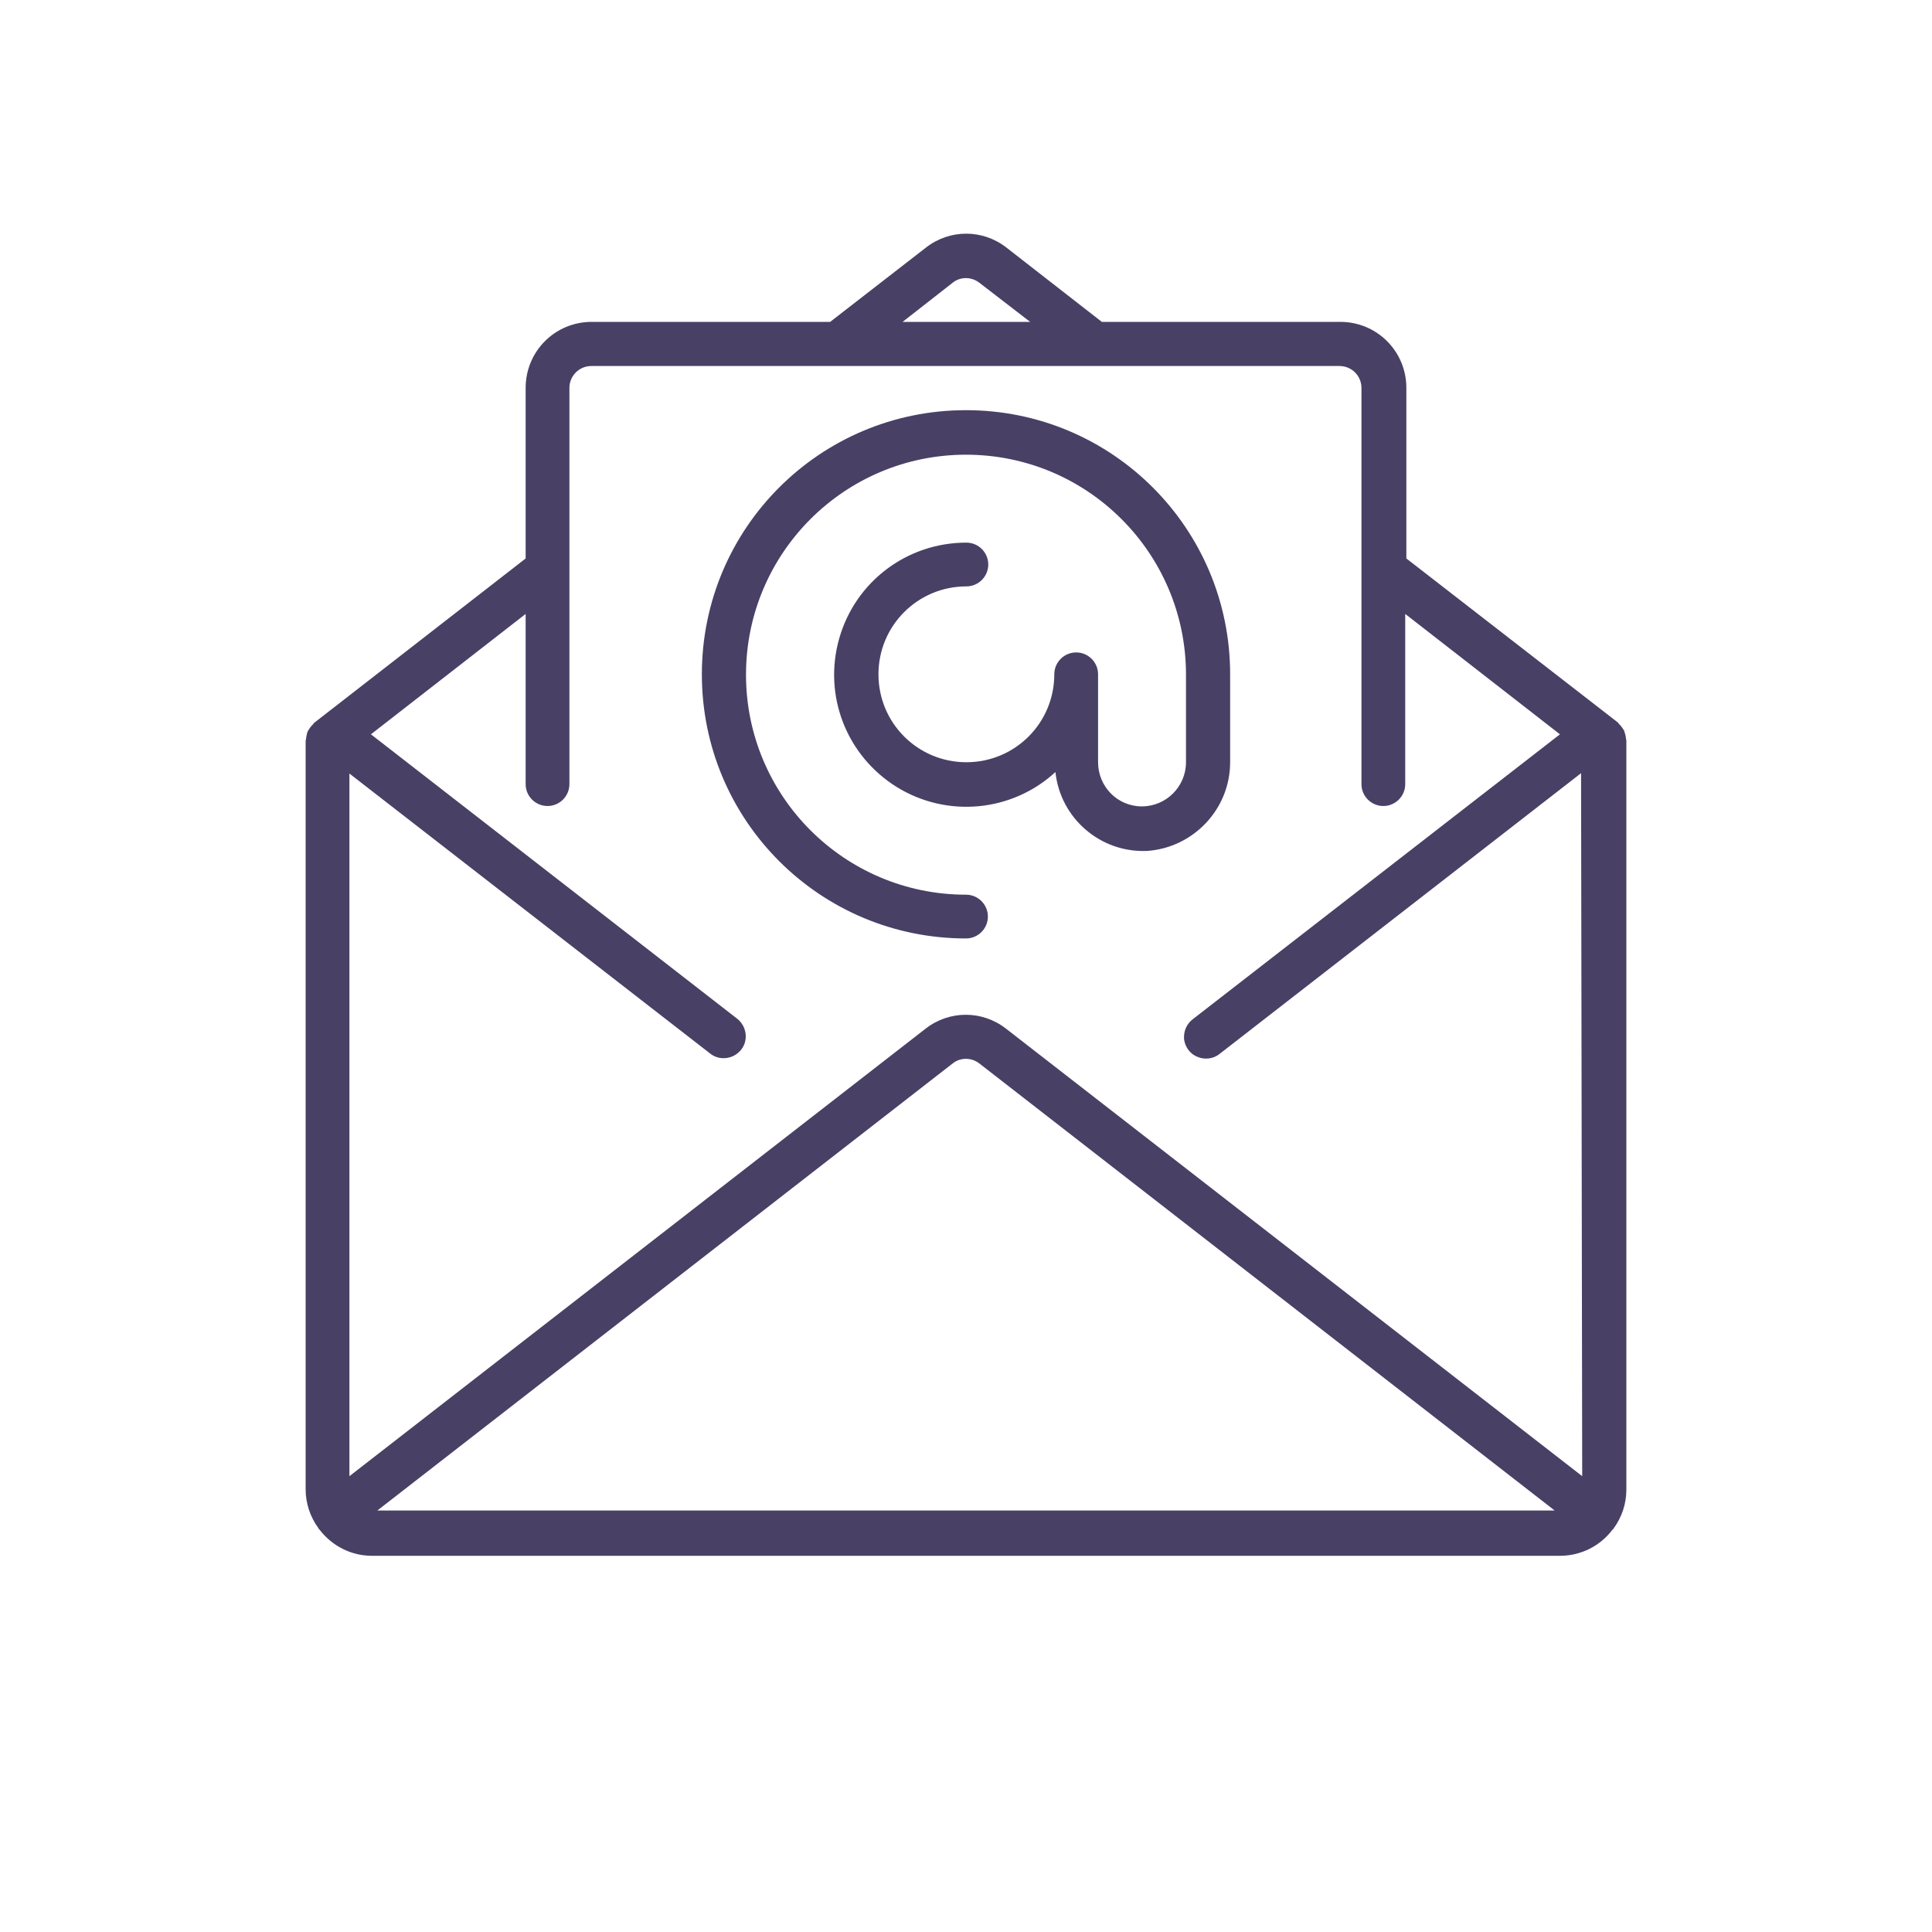
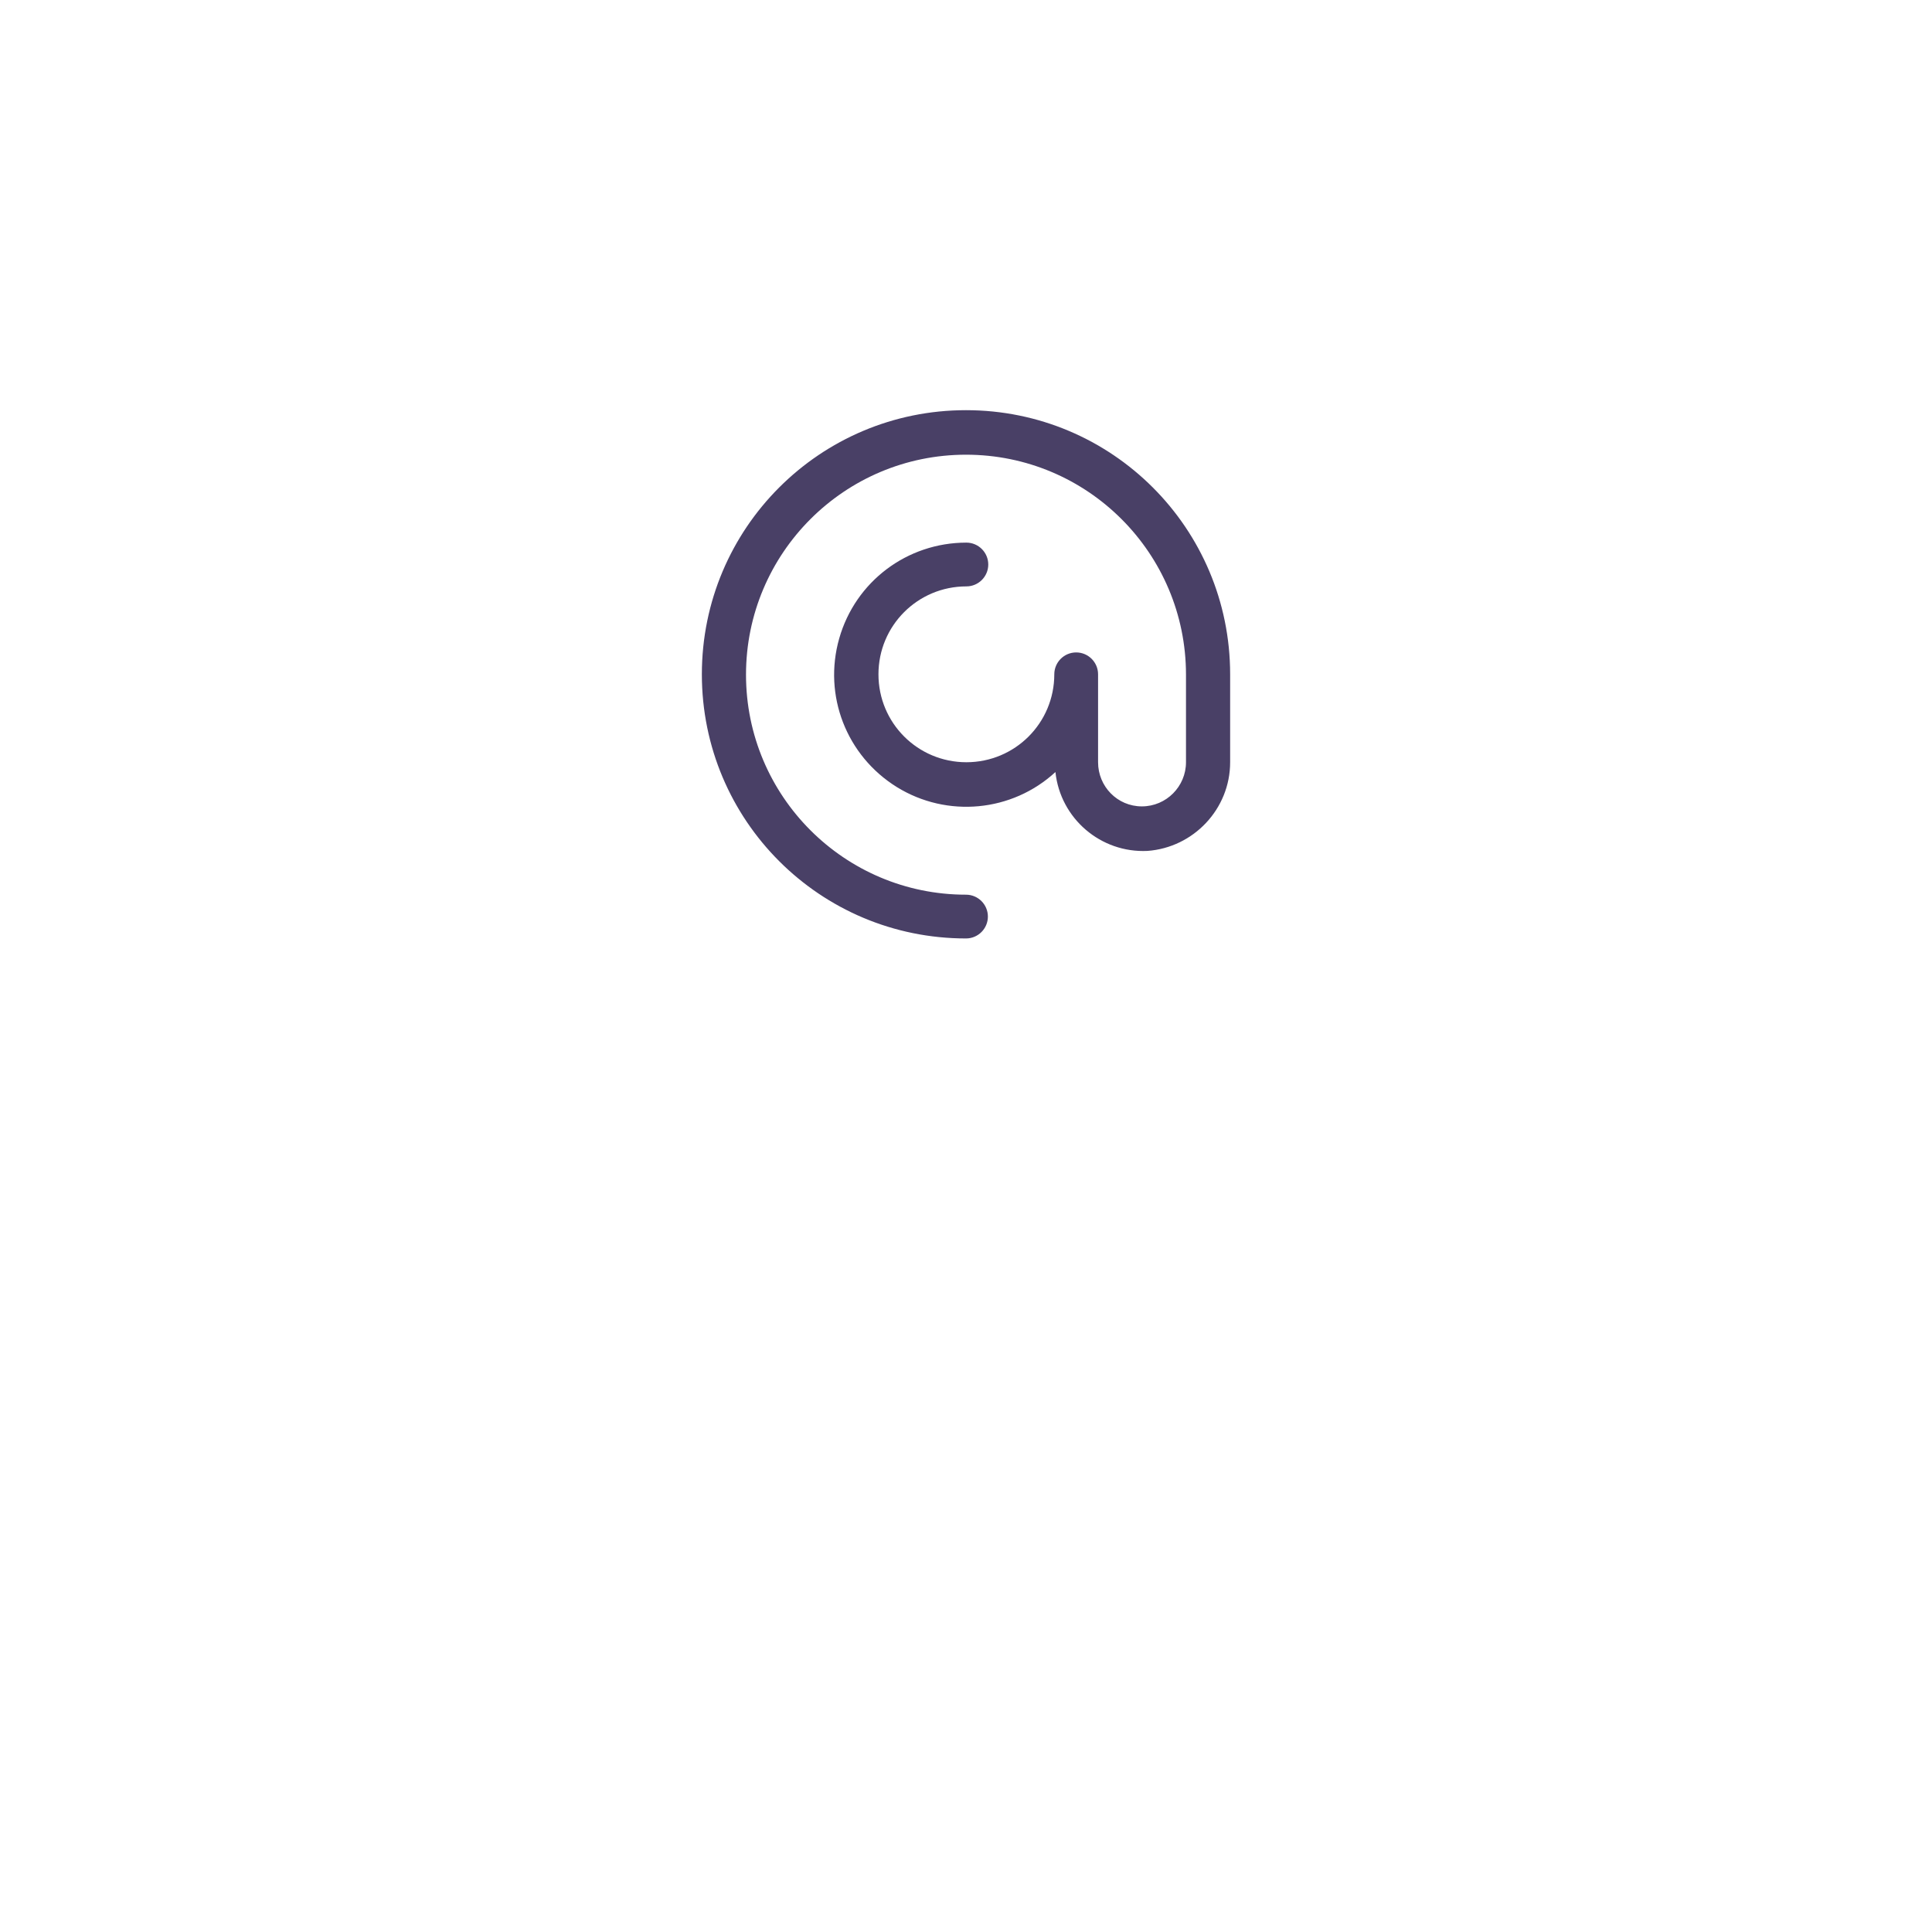
<svg xmlns="http://www.w3.org/2000/svg" version="1.1" id="Capa_1" x="0px" y="0px" viewBox="0 0 512 512" style="enable-background:new 0 0 512 512;" xml:space="preserve">
  <style type="text/css">
	.st0{fill:#494066;}
</style>
  <g>
    <g>
      <g>
-         <path class="st0" d="M430.9,195.8c0-0.4-0.1-0.8-0.2-1.2c-0.1-0.3-0.2-0.7-0.3-1c-0.2-0.3-0.4-0.6-0.6-0.9     c-0.2-0.3-0.5-0.6-0.8-0.9c-0.1-0.1-0.1-0.2-0.2-0.3L372.7,148v-45.2c0-9.7-7.8-17.5-17.5-17.5h-63.2l-25.3-19.7     c-6.3-4.9-15-4.9-21.3,0L220,85.3h-63.2c-9.7,0-17.5,7.8-17.5,17.5V148l-56.1,43.6c-0.1,0.1-0.1,0.2-0.2,0.3     c-0.3,0.3-0.6,0.6-0.8,0.9c-0.2,0.3-0.4,0.6-0.6,0.9c-0.1,0.3-0.3,0.7-0.3,1c-0.1,0.4-0.2,0.8-0.2,1.2c0,0.1-0.1,0.2-0.1,0.4     v198.4c0,3.7,1.2,7.3,3.4,10.3c0,0.1,0,0.1,0.1,0.2c0,0,0.1,0.1,0.2,0.2c3.3,4.3,8.4,6.9,13.8,6.9h315c5.4,0,10.6-2.6,13.8-6.9     c0-0.1,0.1-0.1,0.2-0.1c0-0.1,0-0.1,0.1-0.2c2.2-3,3.4-6.6,3.4-10.3V196.2C431,196,430.9,195.9,430.9,195.8z M252.5,74.9     c2-1.6,4.9-1.6,7,0l13.5,10.4h-33.8L252.5,74.9z M100,400.3l152.5-118.5c2-1.6,4.9-1.6,7,0L412,400.3H100z M419.3,391.2     L266.6,272.6c-6.3-4.9-15-4.9-21.3,0L92.6,391.2V205l95.6,74.2c2.5,2,6.2,1.5,8.2-1s1.5-6.2-1-8.2l-97.1-75.4l41-31.9v45.1     c0,3.2,2.6,5.8,5.8,5.8c3.2,0,5.8-2.6,5.8-5.8v-105c0-3.2,2.6-5.8,5.8-5.8h198.3c3.2,0,5.8,2.6,5.8,5.8v105     c0,3.2,2.6,5.8,5.8,5.8c3.2,0,5.8-2.6,5.8-5.8v-45.1l41,31.9l-97.3,75.5c-1.7,1.3-2.5,3.3-2.3,5.4c0.3,2.1,1.7,3.9,3.6,4.6     c1.9,0.8,4.2,0.5,5.8-0.8l95.8-74.4L419.3,391.2L419.3,391.2z" />
        <path class="st0" d="M326,202v-23.3c0-38.7-31.3-70-70-70s-70,31.3-70,70s31.3,70,70,70c3.2,0,5.8-2.6,5.8-5.8     c0-3.2-2.6-5.8-5.8-5.8c-32.2,0-58.3-26.1-58.3-58.3s26.1-58.3,58.3-58.3s58.3,26.1,58.3,58.3V202c0,6.4-5.2,11.7-11.7,11.7     S291,208.4,291,202v-23.3c0-3.2-2.6-5.8-5.8-5.8s-5.8,2.6-5.8,5.8c0,12.9-10.4,23.3-23.3,23.3s-23.3-10.4-23.3-23.3     c0-12.9,10.4-23.3,23.3-23.3c3.2,0,5.8-2.6,5.8-5.8c0-3.2-2.6-5.8-5.8-5.8c-15.7,0-29.4,10.3-33.7,25.4s1.9,31.1,15.3,39.4     c13.3,8.2,30.5,6.6,42-4c1.3,12.3,12,21.5,24.4,20.9C316.3,224.6,326,214.4,326,202z" />
      </g>
    </g>
  </g>
</svg>